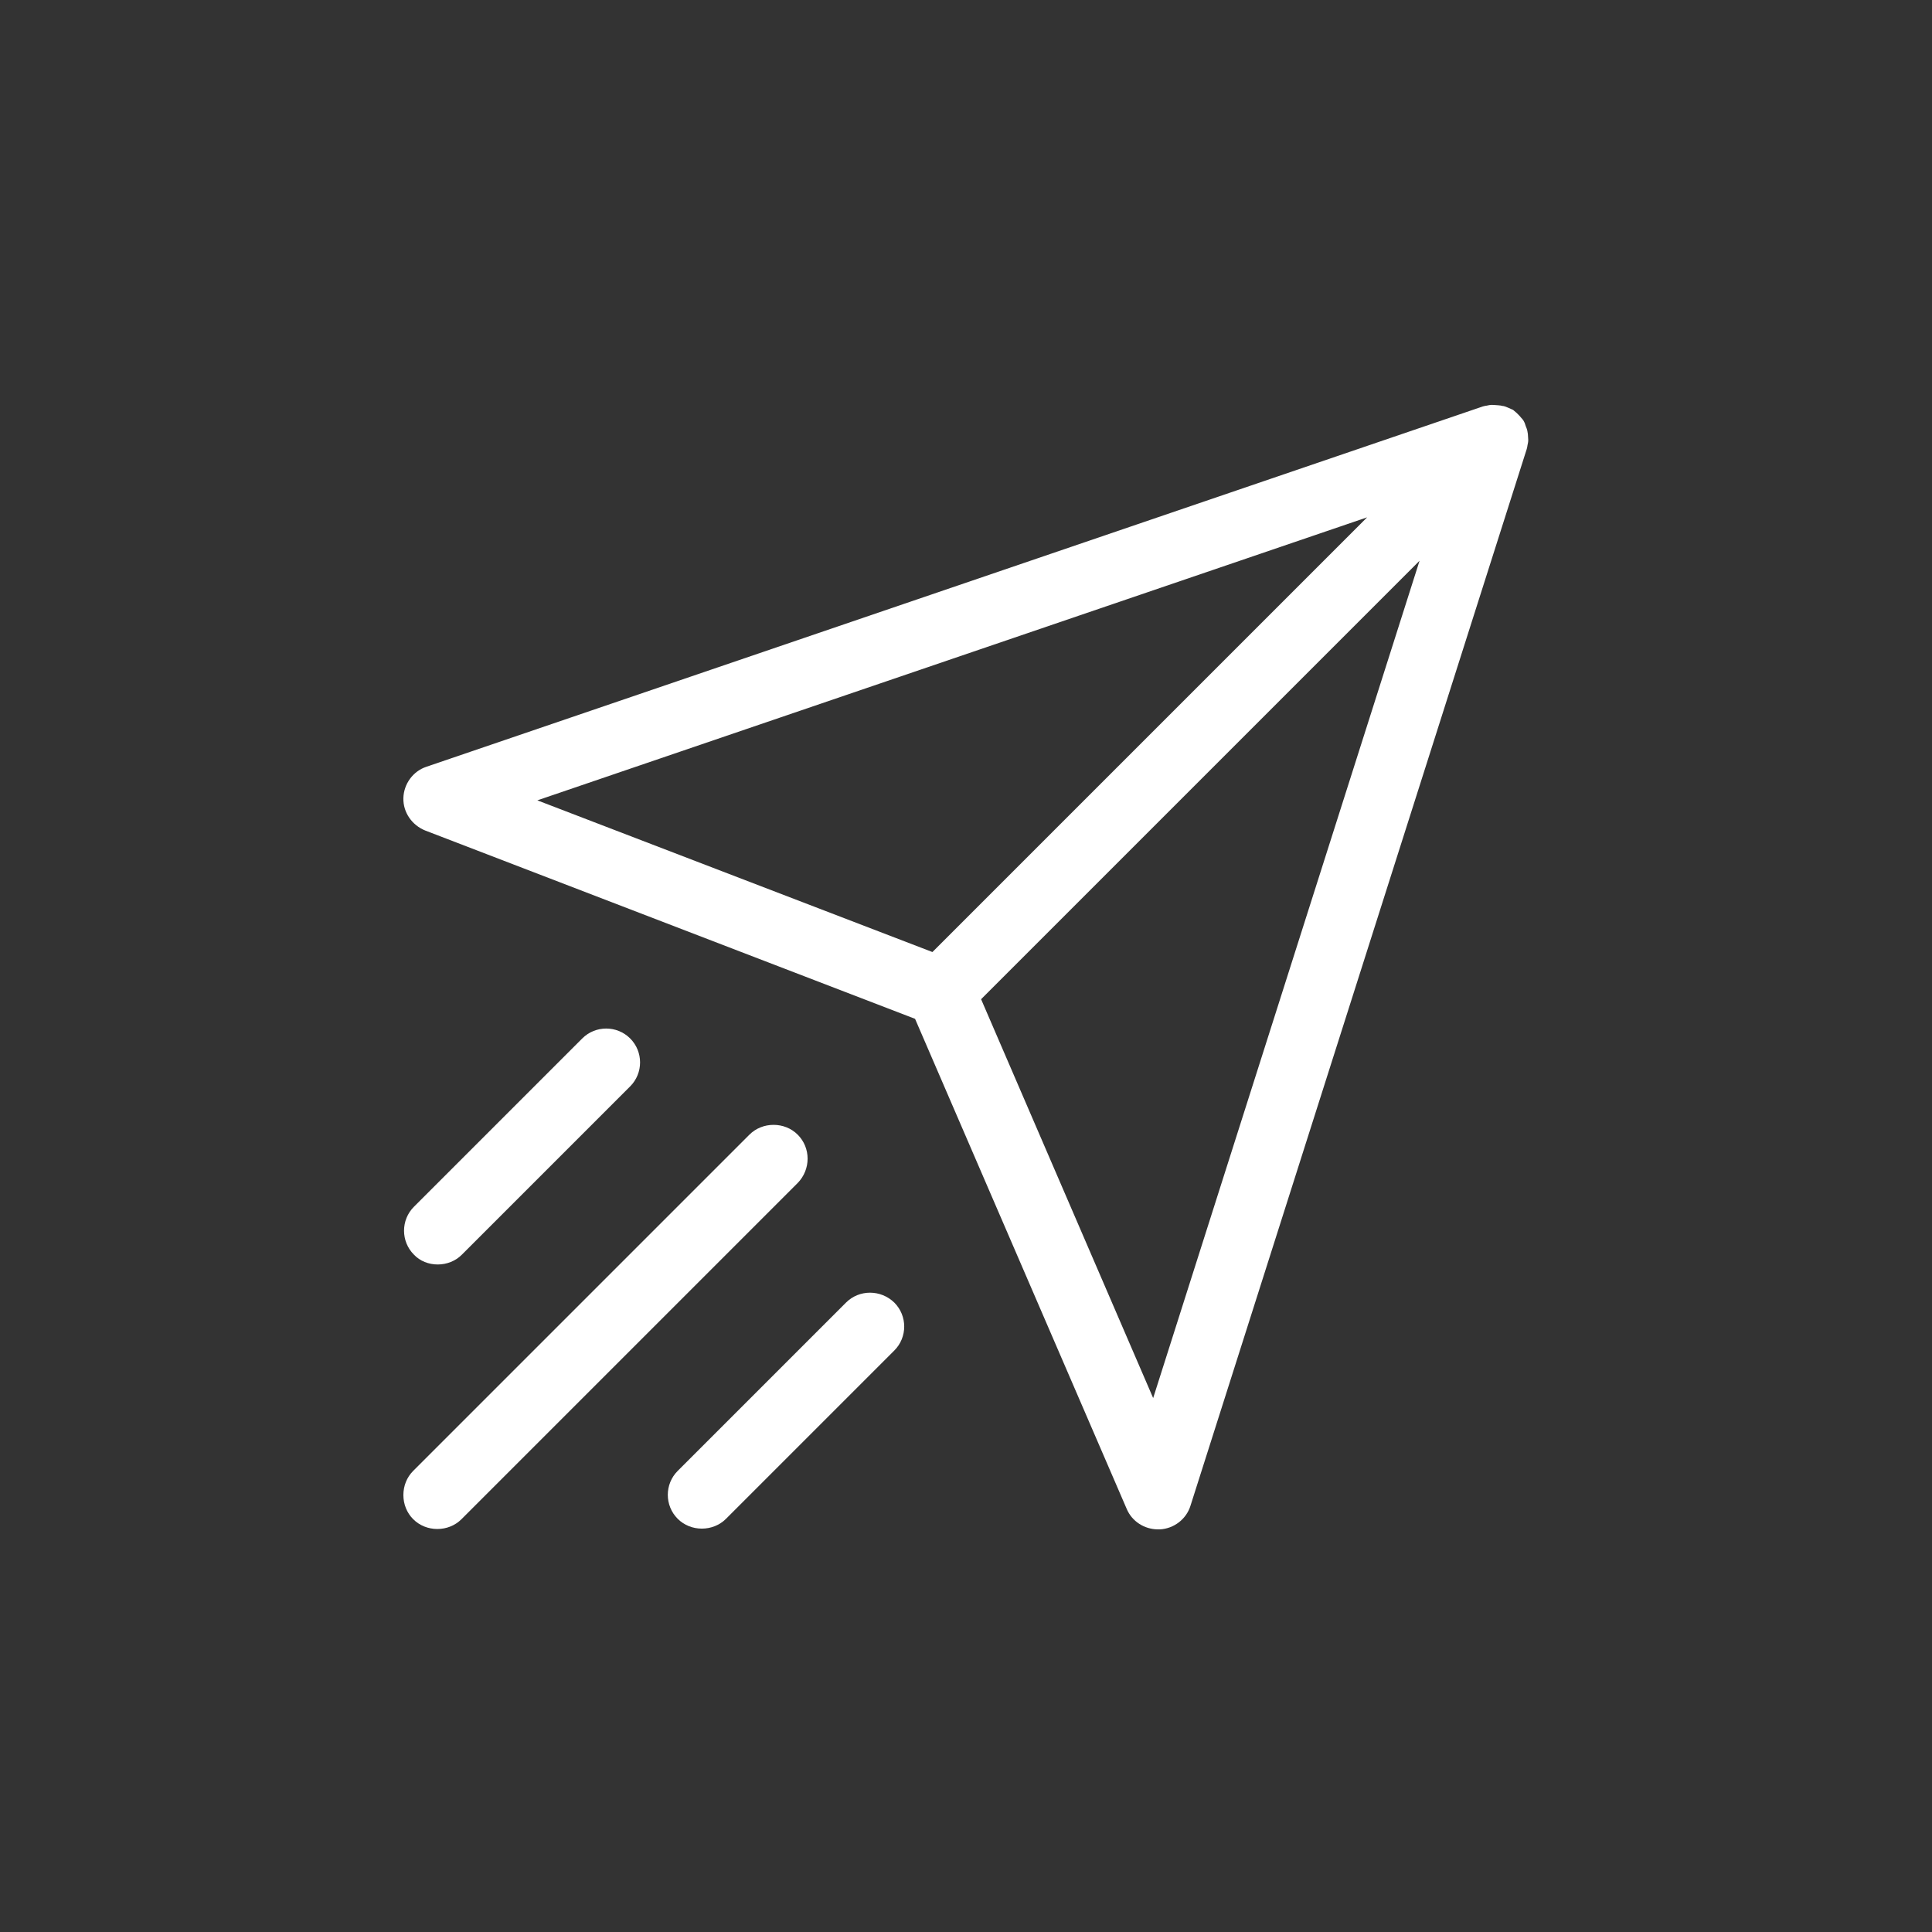
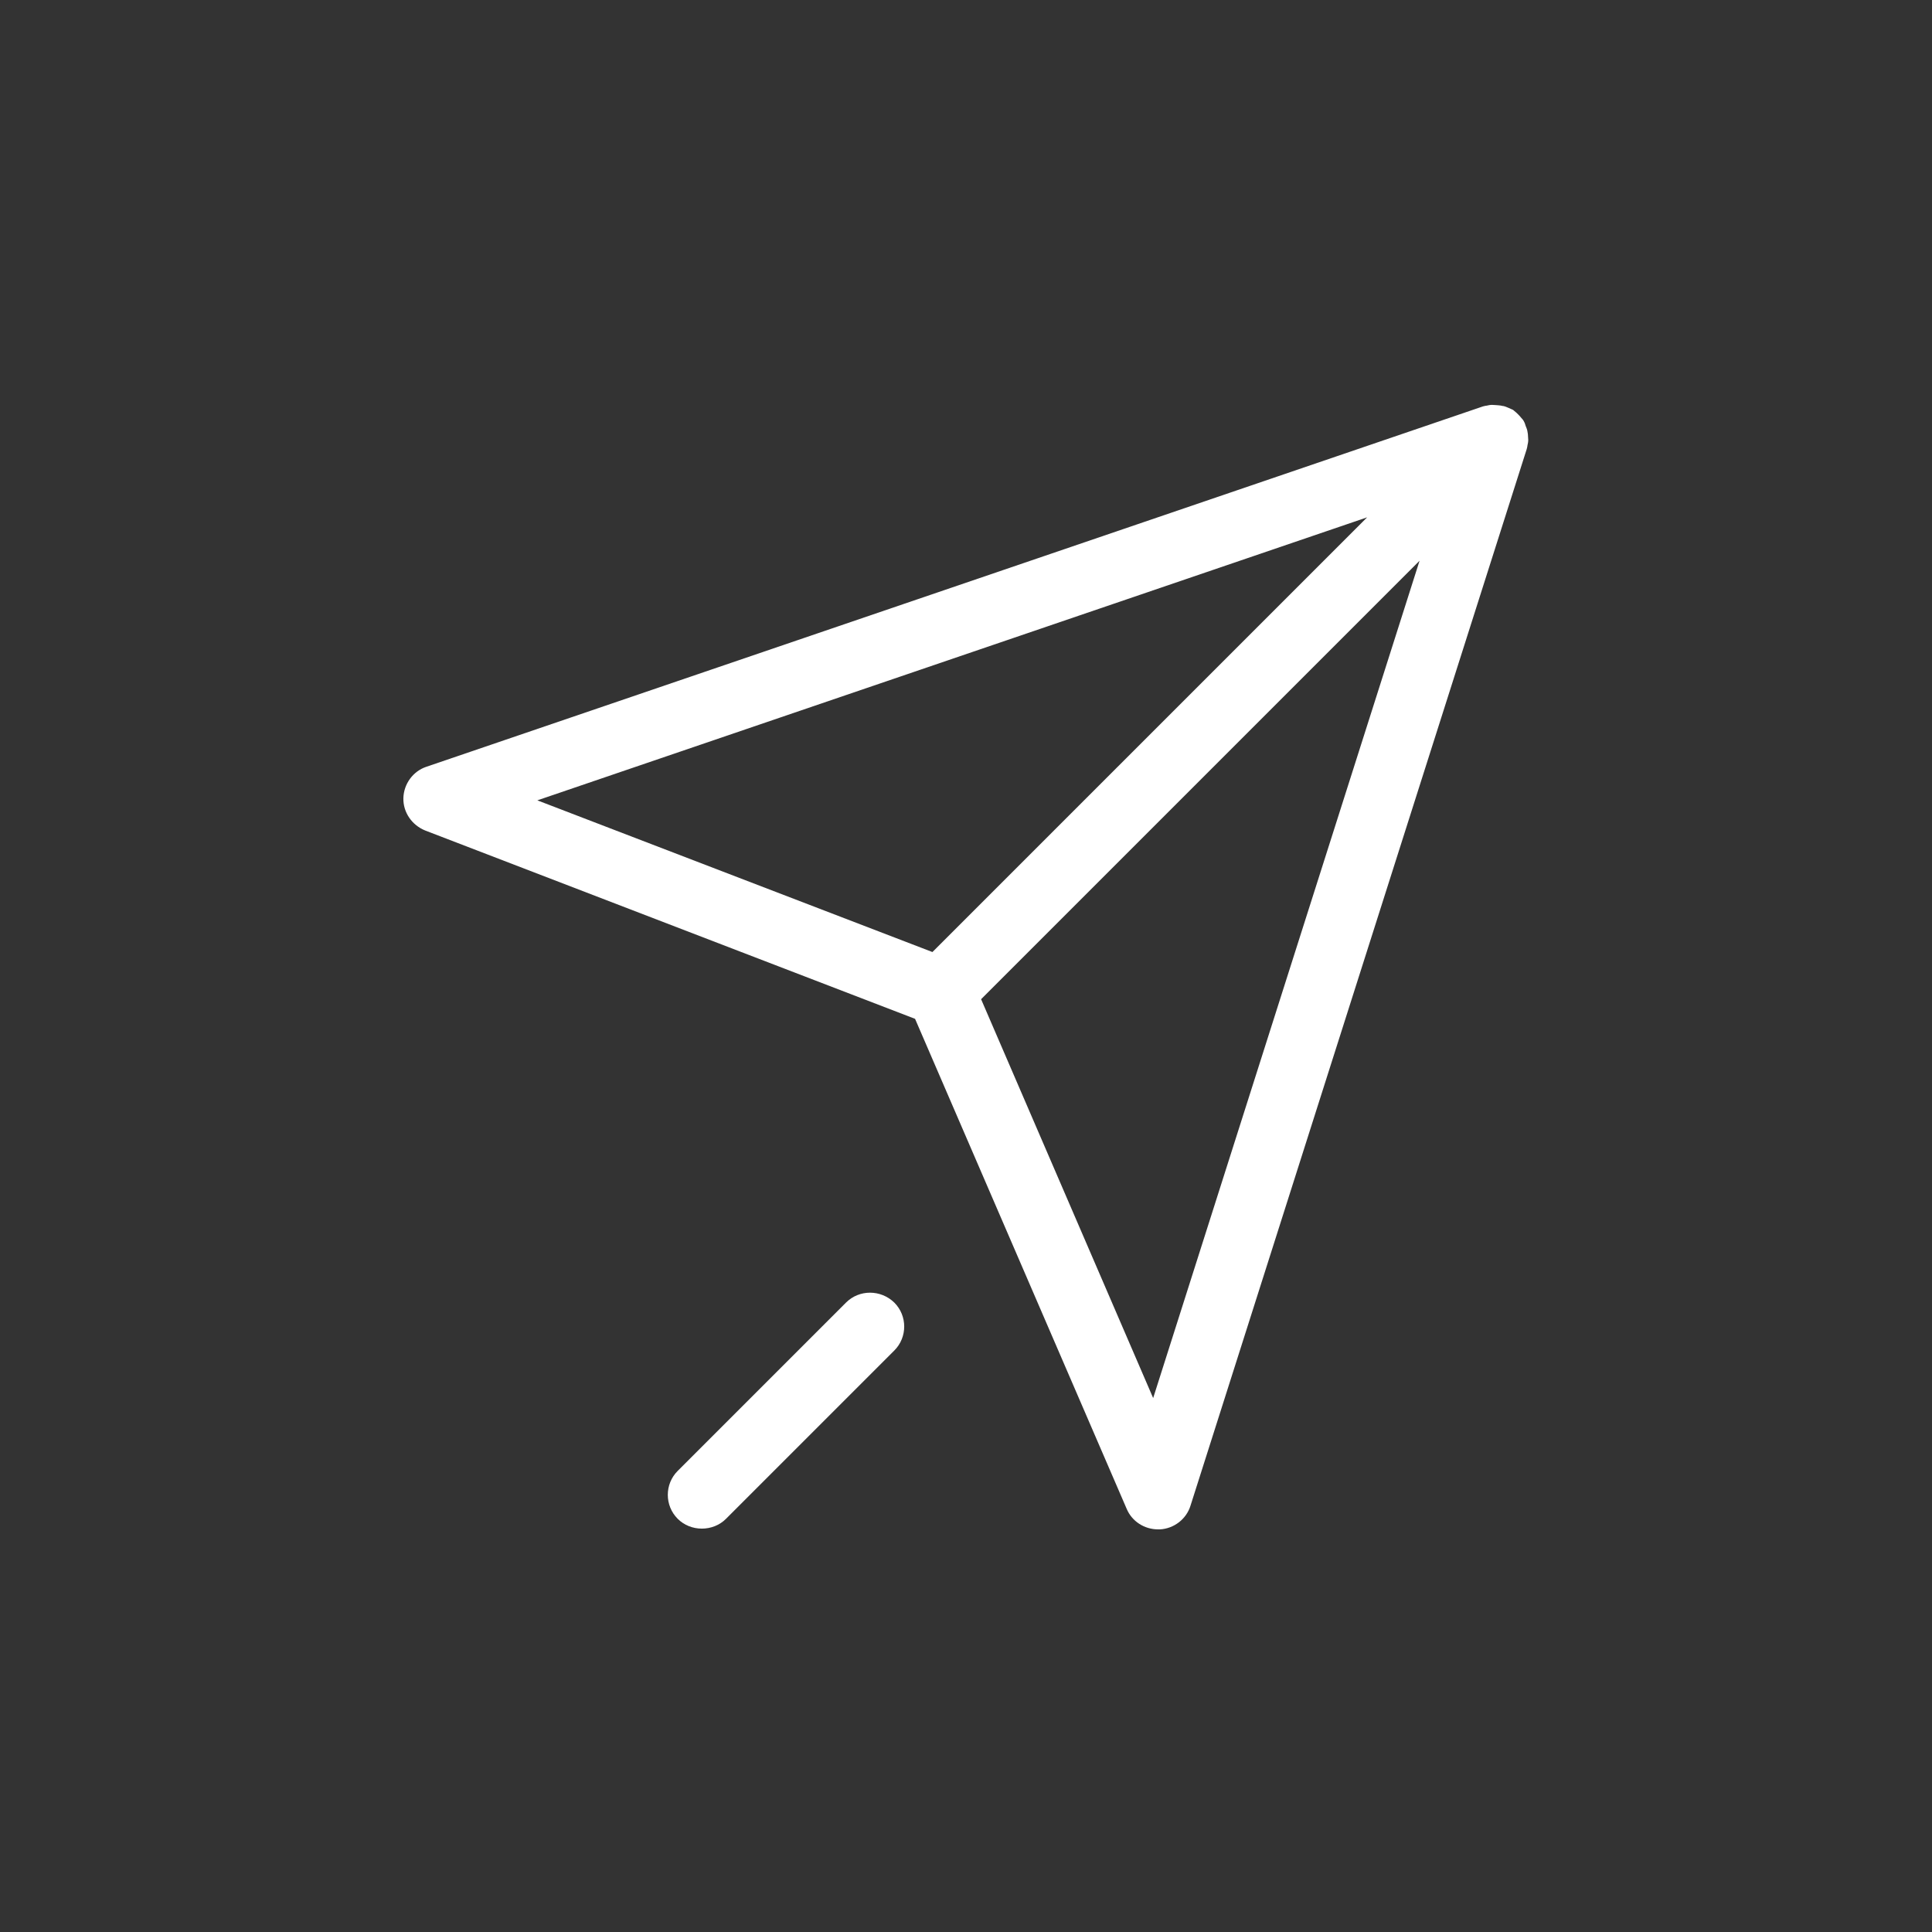
<svg xmlns="http://www.w3.org/2000/svg" version="1.1" id="Layer_1" x="0px" y="0px" viewBox="0 0 512 512" style="enable-background:new 0 0 512 512;" xml:space="preserve">
  <rect x="0" y="0" width="512" height="512" fill="#333333" stroke="none" />
  <style type="text/css">
	.st0{fill:#FFFFFF;}
</style>
  <g id="Layer_1_00000165934199161982558680000015303861944225701285_">
    <g>
      <path class="st0" d="M404.9,115L404.9,115c-0.1-0.4-0.1-0.9-0.3-1.4c-0.2-0.5-0.4-1-0.5-1.4l0,0c-0.1-0.2-0.2-0.5-0.4-0.8    c-0.2-0.3-0.4-0.5-0.5-0.6c-0.3-0.4-0.6-0.7-0.9-1s-0.6-0.6-1-0.9c-0.1-0.1-0.3-0.3-0.6-0.4c-0.4-0.2-0.7-0.3-0.9-0.4    c-0.5-0.2-0.9-0.4-1.4-0.5h-0.1c-0.5-0.1-0.9-0.2-1.3-0.2s-0.9-0.1-1.6-0.1c-0.5,0-1,0.1-1.4,0.2l0,0c-0.2,0-0.6,0.1-1,0.2    l-280,95.5c-3.6,1.2-6,4.6-6.1,8.3c-0.1,3.8,2.3,7.2,5.8,8.6L242.5,270l56.1,129.9c1.4,3.3,4.7,5.4,8.3,5.4c0.2,0,0.3,0,0.5,0    c3.7-0.2,7-2.7,8.1-6.3l89.1-280c0.1-0.4,0.2-0.8,0.2-1l0,0c0.1-0.4,0.2-0.9,0.2-1.4C405,116,404.9,115.5,404.9,115z M362.3,137.1    L247.1,252.3l-104.7-40.2L362.3,137.1z M376.2,148.6l-70.6,221.9L260,264.8L376.2,148.6z" />
-       <path class="st0" d="M211.4,300.7c-1.7-1.7-4-2.6-6.4-2.6s-4.7,0.9-6.4,2.6l-89.1,89.1c-1.7,1.7-2.6,4-2.6,6.4s0.9,4.7,2.6,6.4    c1.7,1.7,4,2.6,6.4,2.6s4.7-0.9,6.4-2.6l89.1-89.1C214.9,309.9,214.9,304.2,211.4,300.7z" />
      <path class="st0" d="M224.2,345.2l-44.6,44.6c-3.5,3.5-3.5,9.2,0,12.7c1.7,1.7,4,2.6,6.4,2.6s4.7-0.9,6.4-2.6l44.6-44.6    c3.5-3.5,3.5-9.2,0-12.7C233.4,341.7,227.7,341.7,224.2,345.2z" />
-       <path class="st0" d="M116,335.1c2.4,0,4.7-0.9,6.4-2.6l44.6-44.6c3.5-3.5,3.5-9.2,0-12.7s-9.2-3.5-12.7,0l-44.6,44.6    c-3.5,3.5-3.5,9.2,0,12.7C111.3,334.2,113.6,335.1,116,335.1z" />
    </g>
  </g>
</svg>